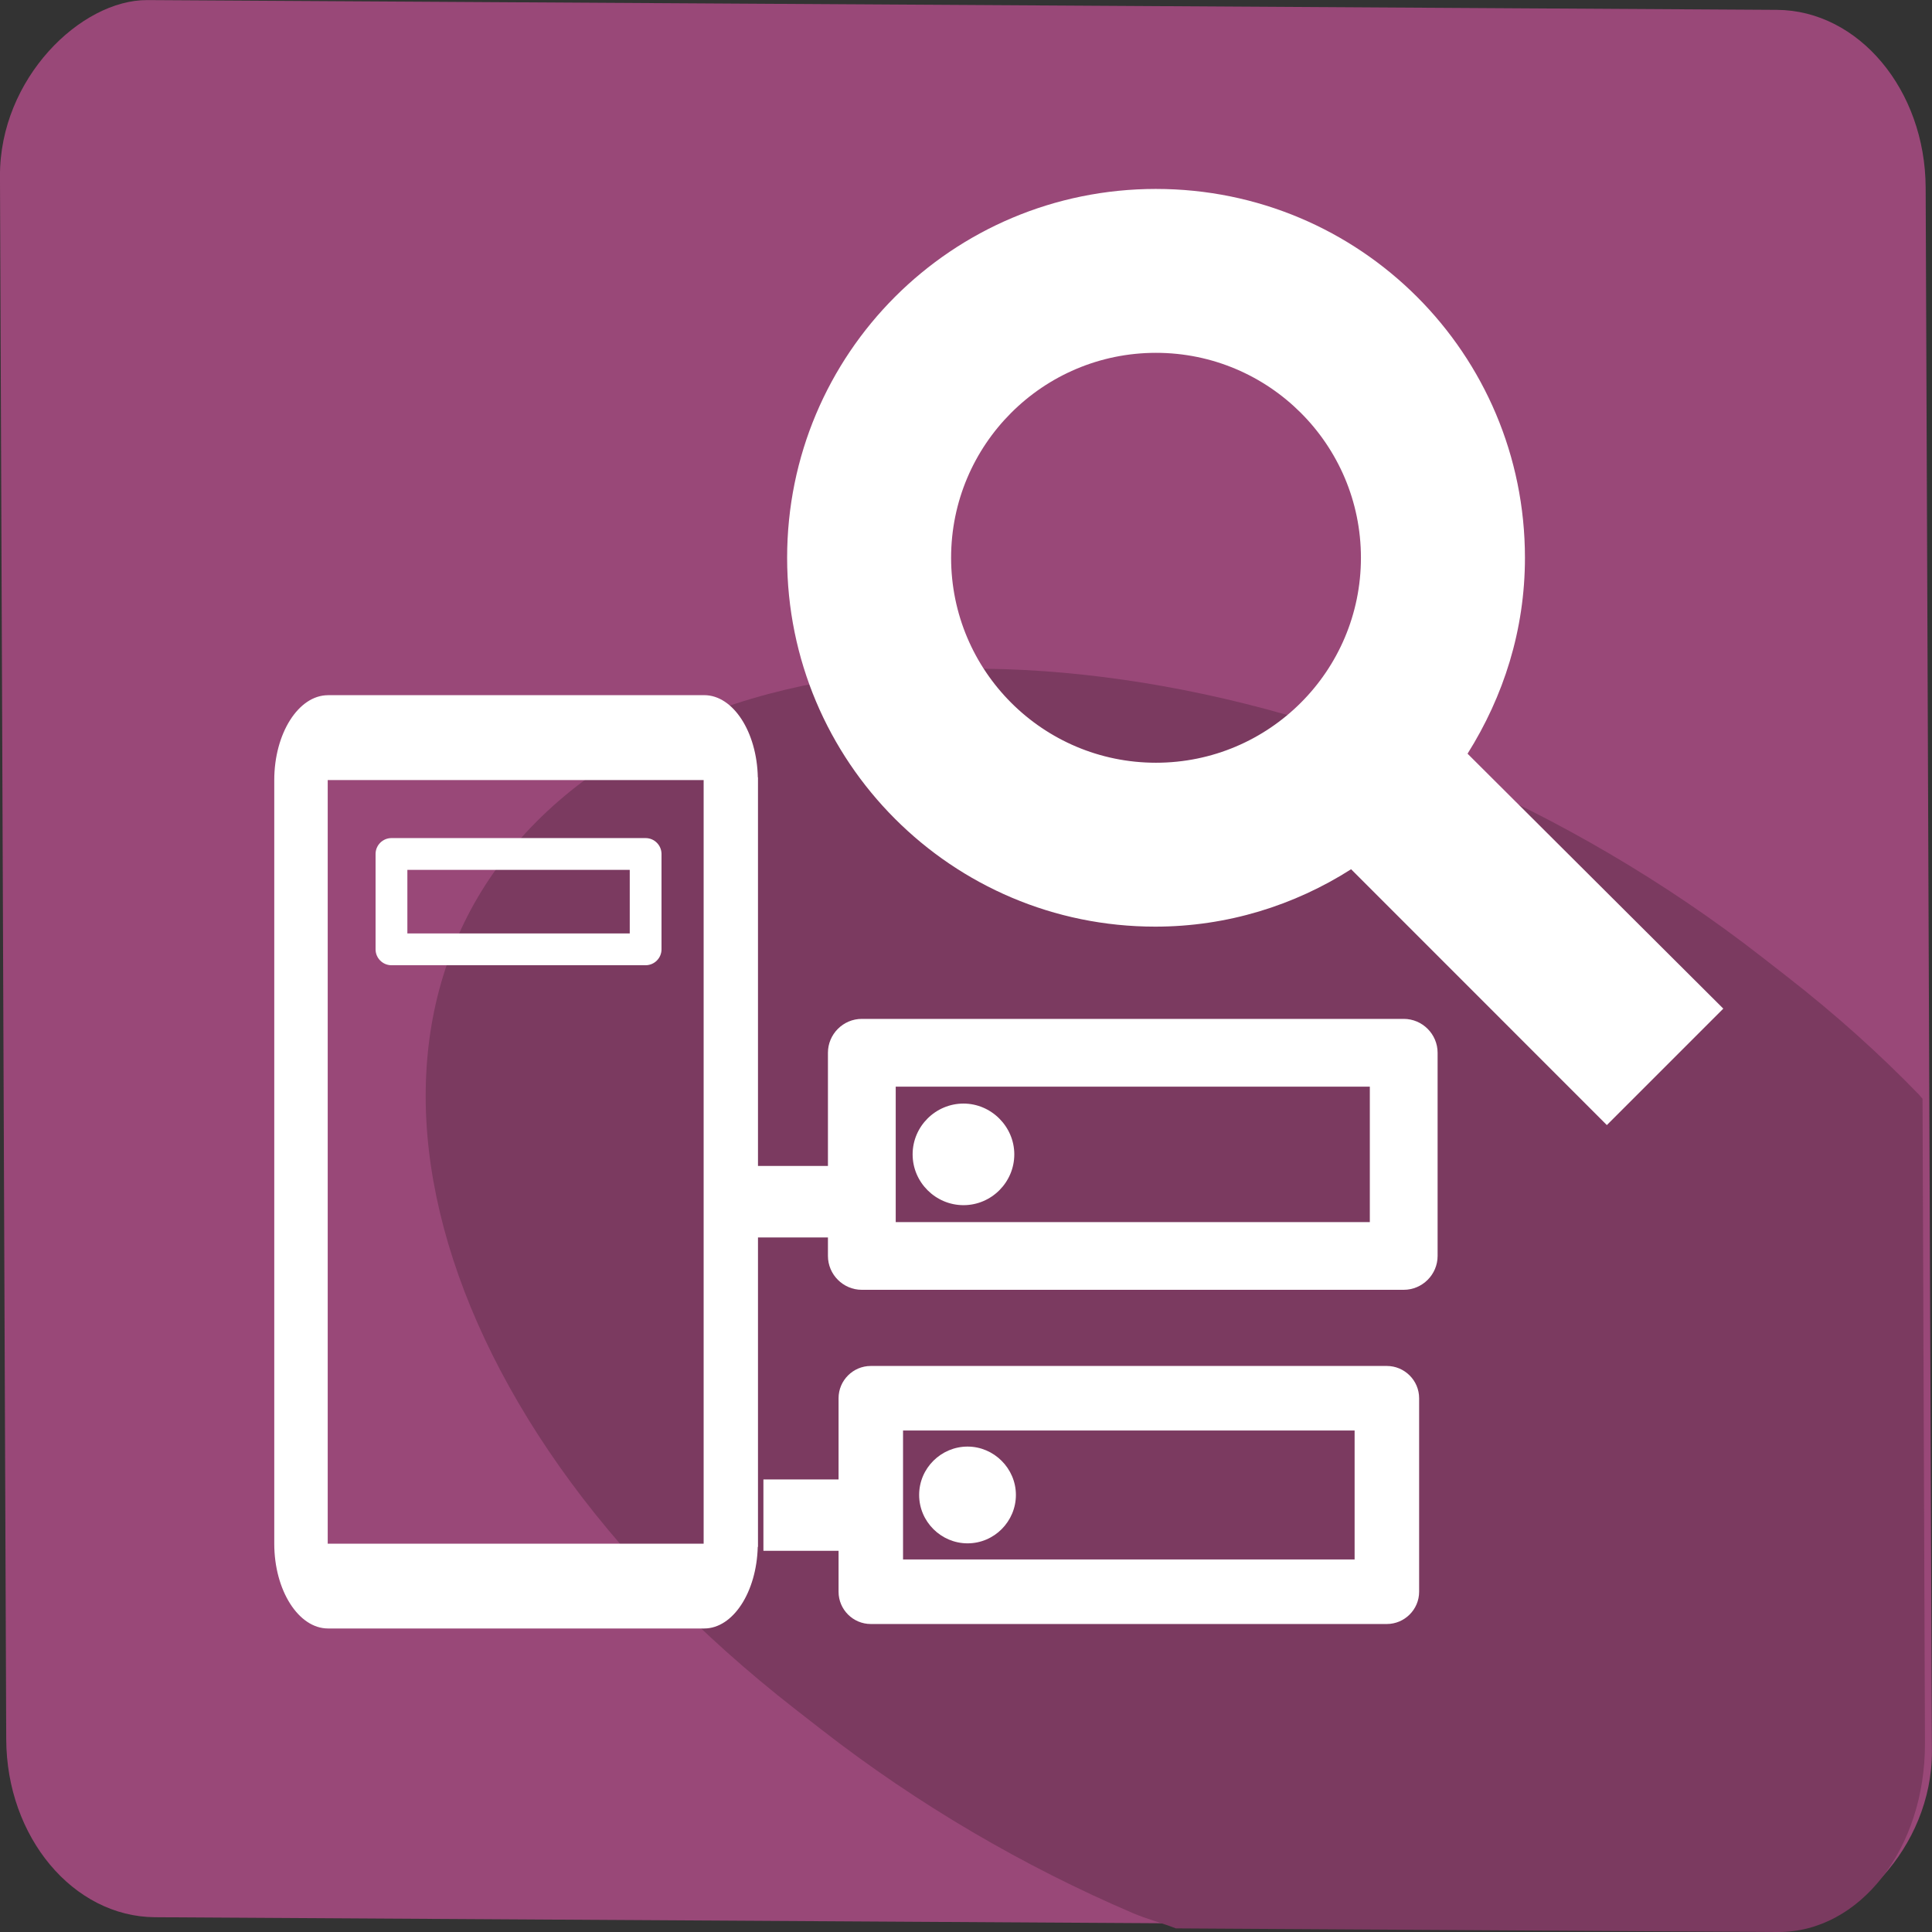
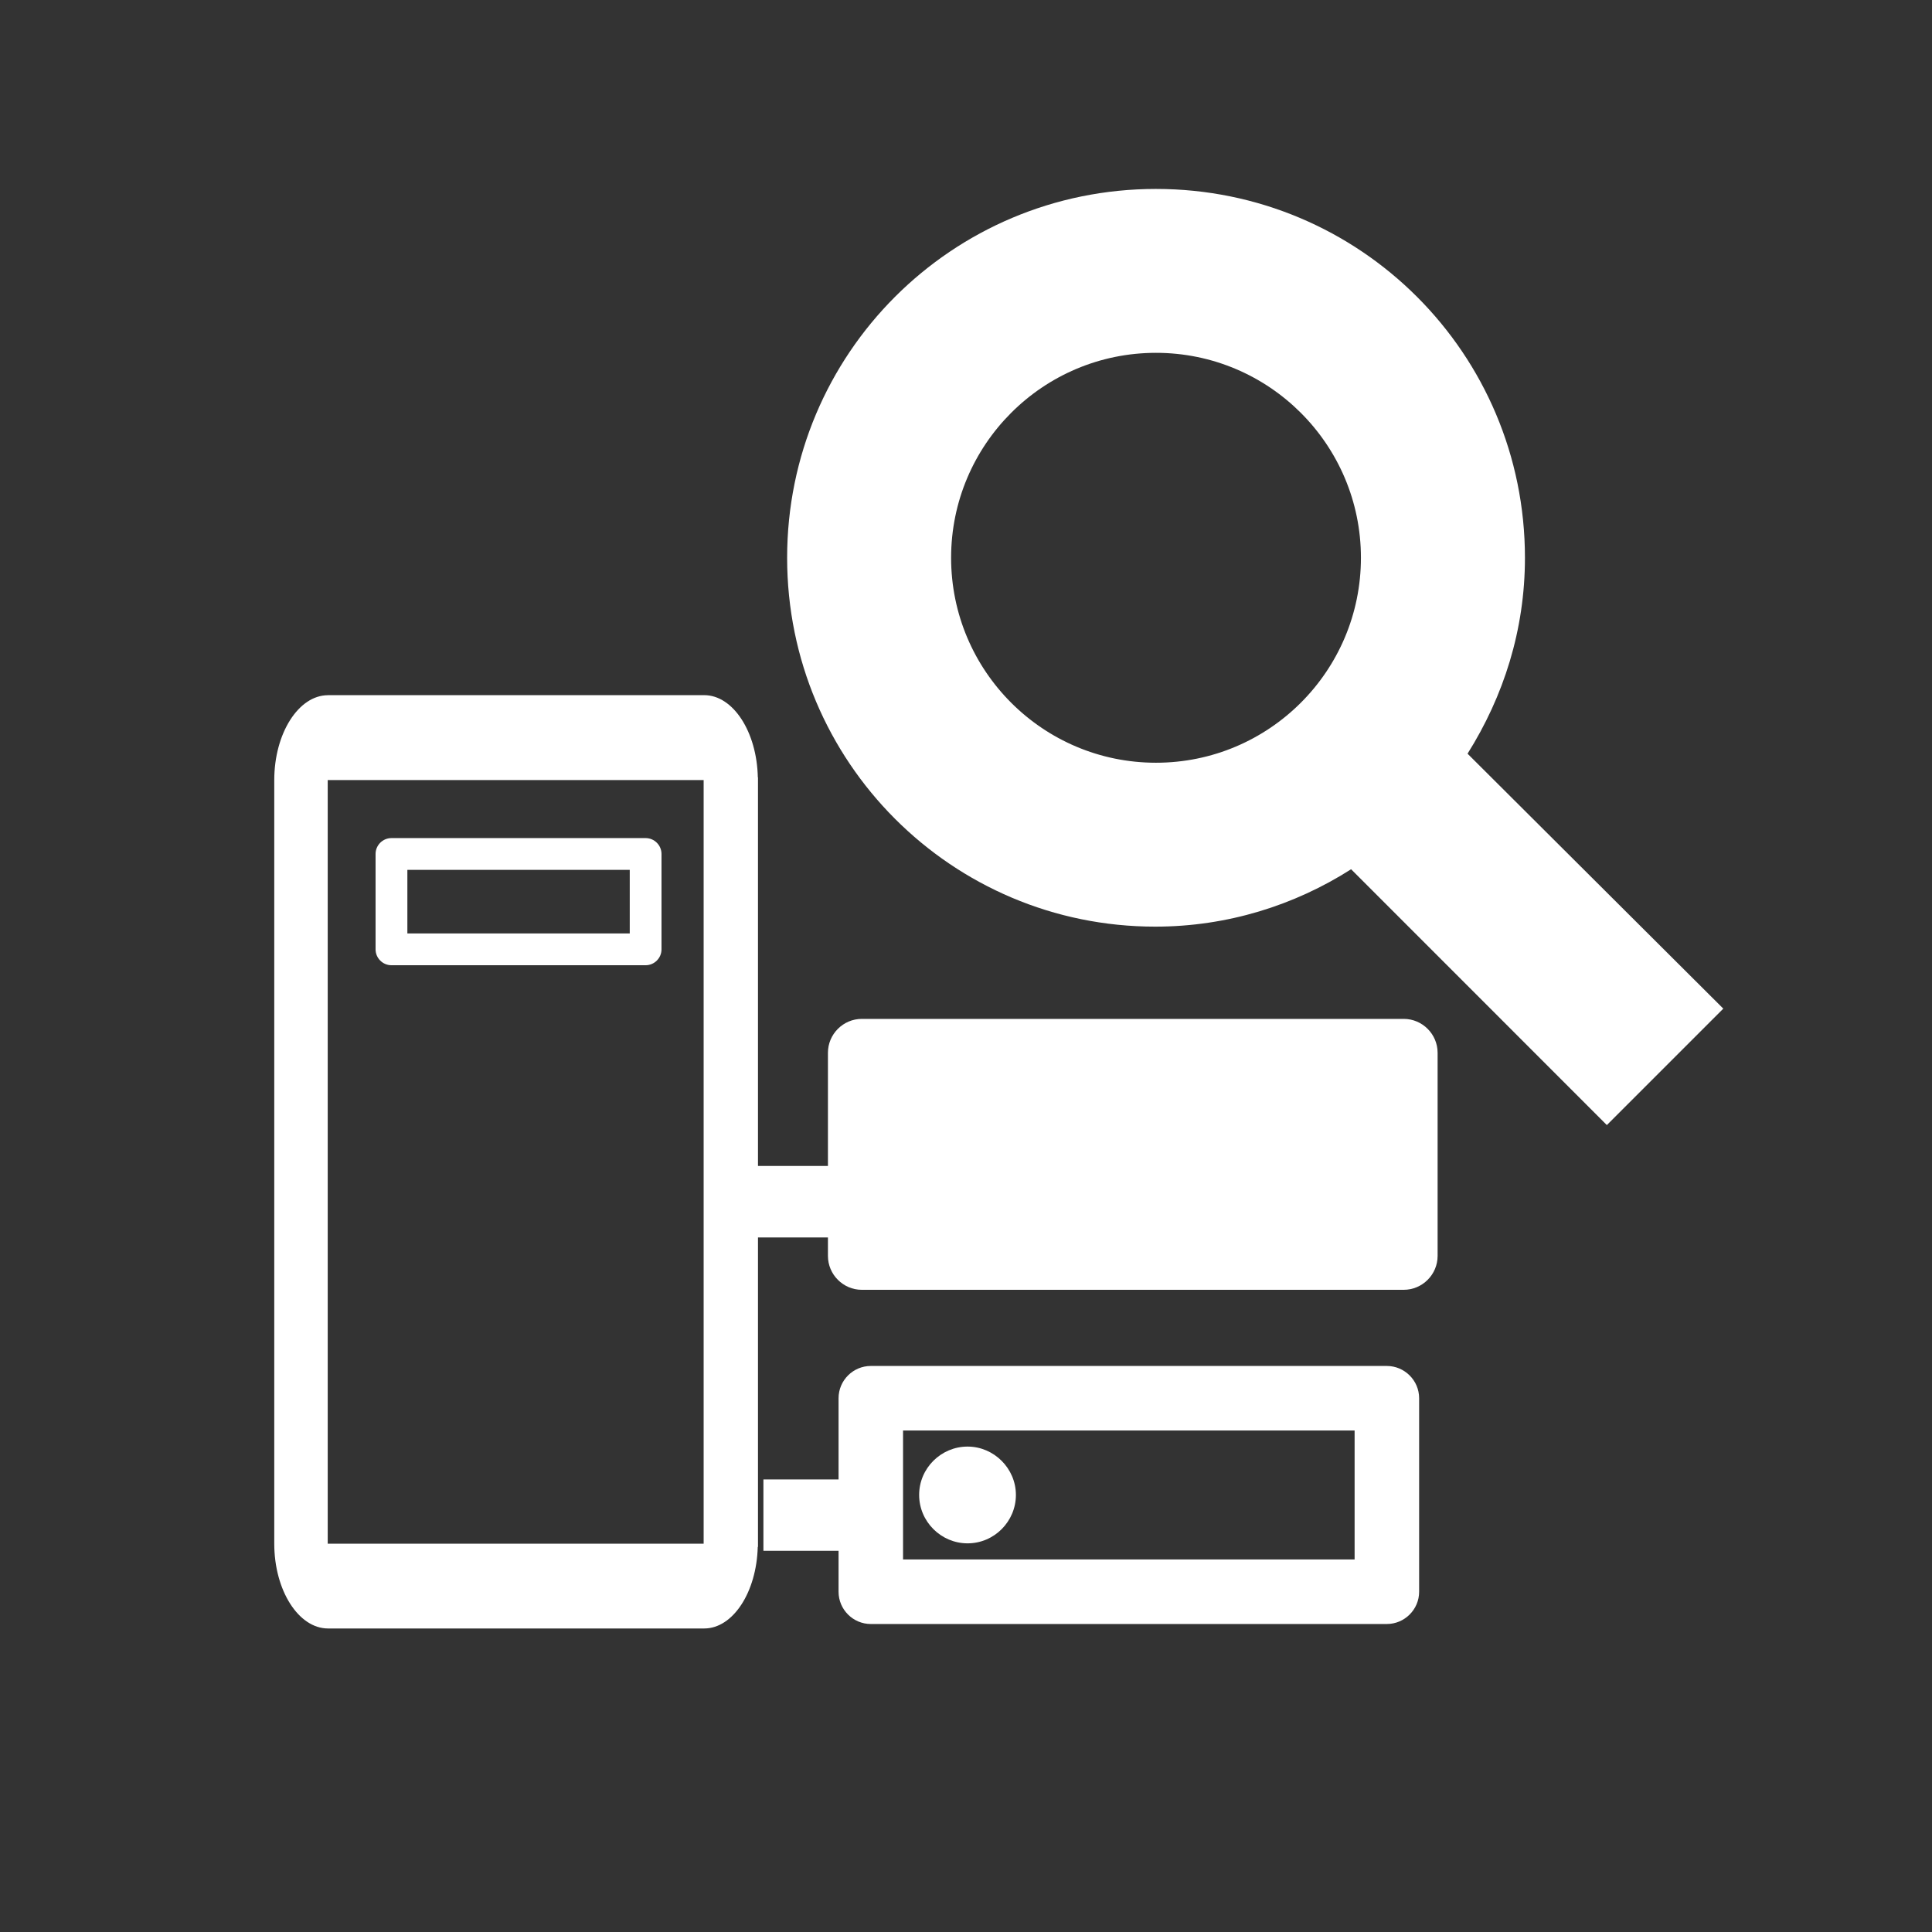
<svg xmlns="http://www.w3.org/2000/svg" height="48" width="48" version="1.1" viewBox="0 0 48 48">
  <rect x="0" y="0" width="48" height="48" fill="#333333" stroke="none" />
-   <rect ry="3.679" rx="4.394" transform="matrix(.004 1 -1 -.006 0 0)" height="47.843" width="47.631" y="-47.825" x="-.02" fill="#994878" />
-   <path d="m47.766 27.302c-0.034-0.035-0.056-0.072-0.09-0.107-0.978-1.01-2.073-1.994-3.281-2.935l-0.628-0.489c-1.208-0.941-2.47-1.792-3.767-2.554-1.297-0.762-2.628-1.434-3.975-2.011-1.347-0.577-2.709-1.062-4.067-1.449-1.358-0.387-2.712-0.677-4.043-0.868-1.33-0.192-2.637-0.285-3.901-0.275-1.264 0.01-2.486 0.122-3.644 0.339-1.158 0.217-2.254 0.537-3.268 0.967-1.014 0.429-1.947 0.968-2.778 1.615-0.831 0.647-1.52 1.373-2.071 2.163-0.551 0.79-0.964 1.645-1.242 2.547-0.278 0.902-0.421 1.853-0.434 2.838-0.013 0.985 0.106 2.002 0.352 3.038s0.619 2.091 1.116 3.149c0.497 1.058 1.117 2.12 1.858 3.17 0.741 1.049 1.603 2.085 2.581 3.095 0.978 1.01 2.073 1.994 3.281 2.935l0.628 0.489c1.208 0.941 2.47 1.794 3.767 2.556 1.297 0.762 2.628 1.434 3.975 2.011 0.357 0.153 0.72 0.244 1.079 0.384l14.957 0.09c2.034 0.012 3.664-2.08 3.654-4.691l-0.06-16.006z" fill="#7b3a60" />
-   <path fill="#fff" d="m28.72 4.694c-5.071 0-9.164 4.093-9.164 9.164s4.094 9.164 9.145 9.164c1.792 0 3.462-0.53 4.867-1.426l6.354 6.356 2.893-2.893-6.354-6.334c0.896-1.425 1.426-3.075 1.426-4.867 0-5.071-4.095-9.164-9.166-9.164zm0 4.072c2.81 0 5.092 2.281 5.092 5.092s-2.281 5.092-5.092 5.092c-2.81 0-5.09-2.281-5.09-5.092s2.28-5.092 5.09-5.092zm-20.57 8.506c-0.734 0-1.336 0.95-1.336 2.109v18.971c0 1.159 0.602 2.107 1.336 2.107h9.346c0.717 0 1.302-0.906 1.33-2.027h0.006v-7.688h1.738v0.459c0 0.463 0.379 0.842 0.842 0.842h13.463c0.463 0 0.842-0.379 0.842-0.842v-5.047c0-0.463-0.379-0.842-0.842-0.842h-13.463c-0.463 0-0.842 0.379-0.842 0.842v2.812h-1.738v-9.654h-0.004c-0.023-1.129-0.612-2.043-1.332-2.043h-9.346zm-0.008 2.109h9.34v18.971h-9.34v-18.971zm1.584 1.441c-0.217 0-0.395 0.177-0.395 0.395v2.369c0 0.217 0.177 0.395 0.395 0.395h6.314c0.217 0 0.395-0.177 0.395-0.395v-2.369c0-0.217-0.177-0.395-0.395-0.395h-6.314zm0.395 0.789h5.525v1.58h-5.525v-1.58zm12.133 5.387h11.779v3.365h-11.779v-3.365zm1.684 0.42c-0.69 0-1.264 0.563-1.264 1.262 0 0.698 0.574 1.262 1.264 1.262 0.698 0 1.262-0.572 1.262-1.262 0-0.69-0.572-1.262-1.262-1.262zm-2.303 6.519c-0.441 0-0.801 0.36-0.801 0.801v2.018h-1.867v1.773h1.867v1.018c0 0.441 0.36 0.801 0.801 0.801h12.82c0.441 0 0.803-0.36 0.803-0.801v-4.809c0-0.441-0.362-0.801-0.803-0.801h-12.82zm0.801 1.603h11.219v3.205h-11.219v-3.205zm1.603 0.4c-0.657 0-1.203 0.536-1.203 1.201 0 0.665 0.546 1.203 1.203 1.203 0.665 0 1.201-0.546 1.201-1.203 0-0.657-0.544-1.201-1.201-1.201z" />
+   <path fill="#fff" d="m28.72 4.694c-5.071 0-9.164 4.093-9.164 9.164s4.094 9.164 9.145 9.164c1.792 0 3.462-0.53 4.867-1.426l6.354 6.356 2.893-2.893-6.354-6.334c0.896-1.425 1.426-3.075 1.426-4.867 0-5.071-4.095-9.164-9.166-9.164zm0 4.072c2.81 0 5.092 2.281 5.092 5.092s-2.281 5.092-5.092 5.092c-2.81 0-5.09-2.281-5.09-5.092s2.28-5.092 5.09-5.092zm-20.57 8.506c-0.734 0-1.336 0.95-1.336 2.109v18.971c0 1.159 0.602 2.107 1.336 2.107h9.346c0.717 0 1.302-0.906 1.33-2.027h0.006v-7.688h1.738v0.459c0 0.463 0.379 0.842 0.842 0.842h13.463c0.463 0 0.842-0.379 0.842-0.842v-5.047c0-0.463-0.379-0.842-0.842-0.842h-13.463c-0.463 0-0.842 0.379-0.842 0.842v2.812h-1.738v-9.654h-0.004c-0.023-1.129-0.612-2.043-1.332-2.043h-9.346zm-0.008 2.109h9.34v18.971h-9.34v-18.971zm1.584 1.441c-0.217 0-0.395 0.177-0.395 0.395v2.369c0 0.217 0.177 0.395 0.395 0.395h6.314c0.217 0 0.395-0.177 0.395-0.395v-2.369c0-0.217-0.177-0.395-0.395-0.395h-6.314zm0.395 0.789h5.525v1.58h-5.525v-1.58zm12.133 5.387h11.779v3.365v-3.365zm1.684 0.42c-0.69 0-1.264 0.563-1.264 1.262 0 0.698 0.574 1.262 1.264 1.262 0.698 0 1.262-0.572 1.262-1.262 0-0.69-0.572-1.262-1.262-1.262zm-2.303 6.519c-0.441 0-0.801 0.36-0.801 0.801v2.018h-1.867v1.773h1.867v1.018c0 0.441 0.36 0.801 0.801 0.801h12.82c0.441 0 0.803-0.36 0.803-0.801v-4.809c0-0.441-0.362-0.801-0.803-0.801h-12.82zm0.801 1.603h11.219v3.205h-11.219v-3.205zm1.603 0.4c-0.657 0-1.203 0.536-1.203 1.201 0 0.665 0.546 1.203 1.203 1.203 0.665 0 1.201-0.546 1.201-1.203 0-0.657-0.544-1.201-1.201-1.201z" />
</svg>